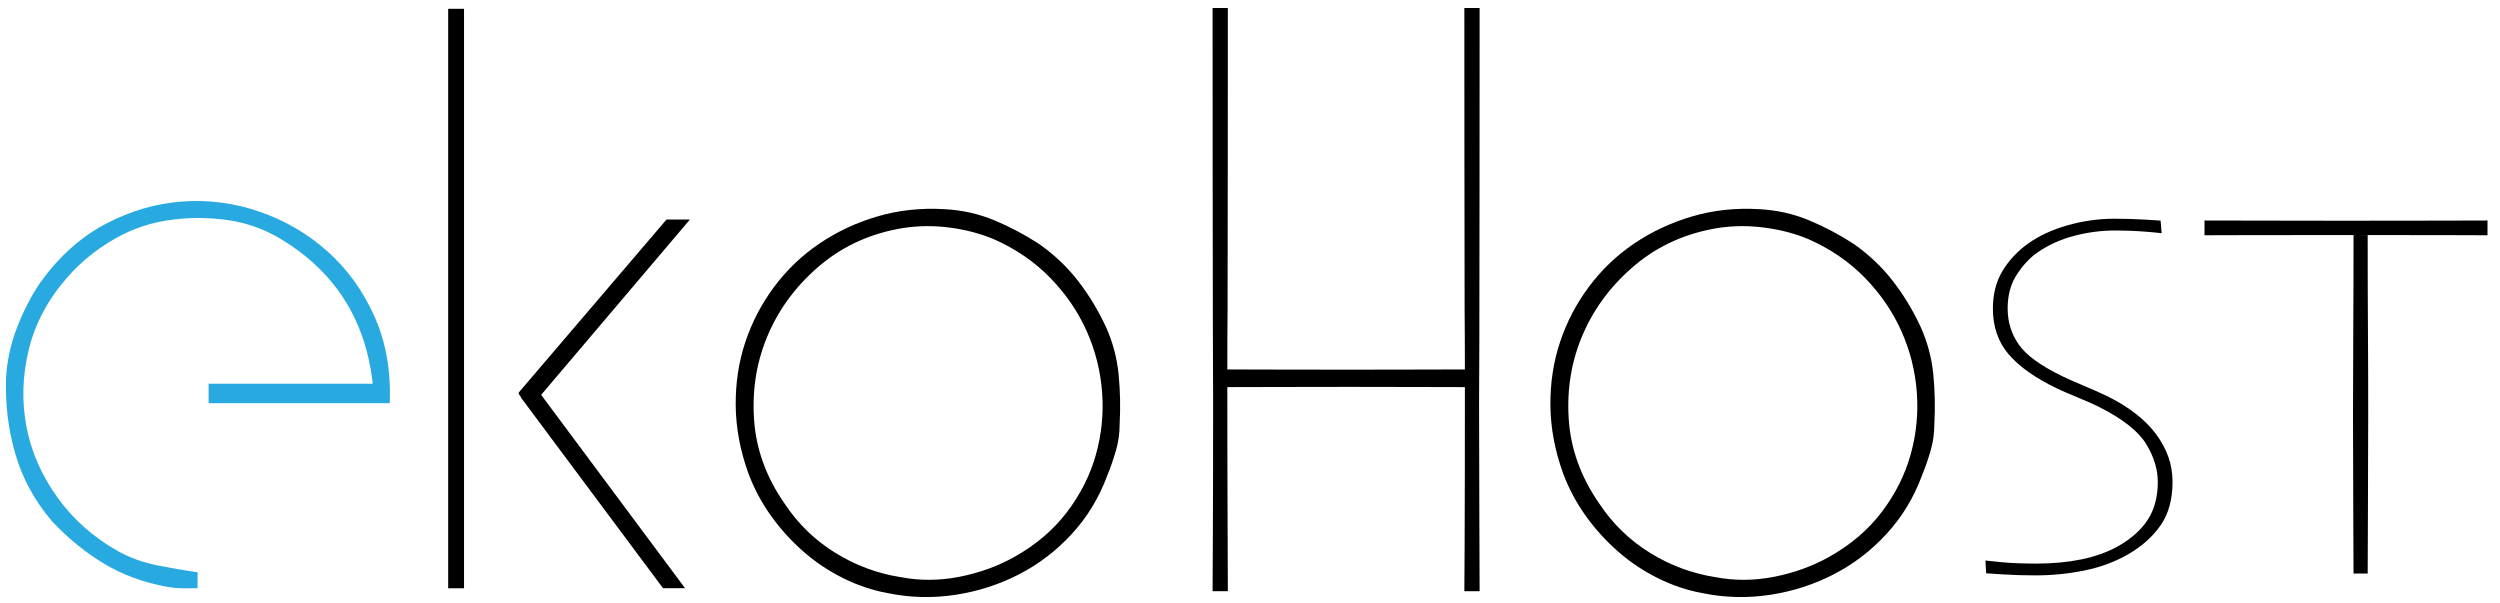
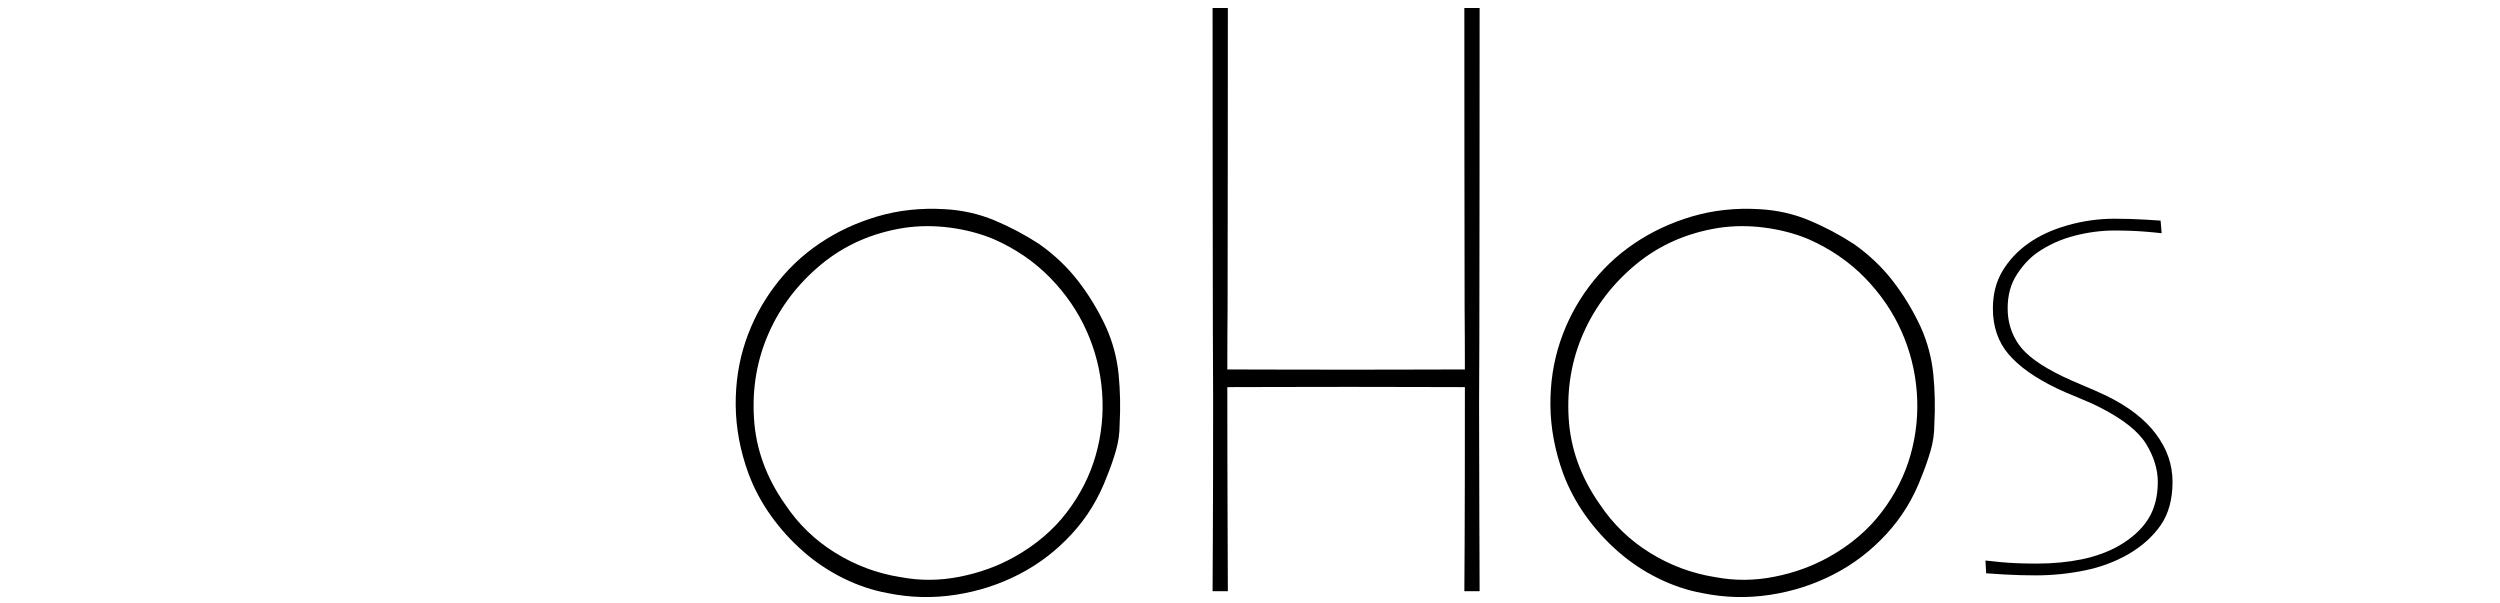
<svg xmlns="http://www.w3.org/2000/svg" id="Layer_1" data-name="Layer 1" width="850" height="205" viewBox="0 0 850 205">
  <g>
-     <path d="m56.85,199.52c-7.95-1.42-15.15-4.05-21.54-7.92-6.4-3.86-12.25-8.63-17.56-14.31-5.93-6.93-10.11-14.58-12.53-22.94-2.43-8.35-3.48-17.03-3.16-26.01.32-5.68,1.57-11.36,3.75-17.03,2.19-5.67,4.84-10.8,7.97-15.37,6.39-8.83,13.81-15.45,22.24-19.87,8.43-4.41,17.12-6.94,26.11-7.57,8.97-.63,17.75.55,26.33,3.55,8.59,2.99,16.24,7.49,22.96,13.48,6.71,6,12.01,13.37,15.92,22.12,3.91,8.75,5.63,18.56,5.16,29.44h-61.58v-6.62h55.72v-.95c-2.66-21.28-13.04-37.36-31.14-48.24-5.47-3.31-11.36-5.44-17.68-6.39-6.33-.94-12.61-1.02-18.85-.24-7.02.79-13.67,2.96-19.9,6.51-6.24,3.55-11.64,7.92-16.15,13.13-6.56,7.41-10.92,15.57-13.11,24.47-2.19,8.91-2.45,17.66-.82,26.25,1.63,8.6,5.15,16.63,10.54,24.13,5.38,7.49,12.29,13.59,20.72,18.33,4.06,2.21,8.43,3.78,13.11,4.73,4.69.94,9.29,1.73,13.82,2.36v5.44h-5.27c-1.49,0-3.16-.15-5.04-.48Z" style="fill: #28aae1;" />
    <g>
-       <path d="m157.77,3v197h-5.39V3h5.39Zm19.89,132.9c-.32-.31-.55-.71-.7-1.18-.61-.63-.77-1.1-.46-1.42l50.1-58.65h7.96l-50.57,59.6,48.93,65.74h-7.49l-47.77-64.09Z" />
      <path d="m301.76,201.65c-5.14-.94-10.18-2.64-15.09-5.08-4.93-2.44-9.45-5.47-13.58-9.1-4.14-3.63-7.81-7.69-11.01-12.18-3.2-4.49-5.73-9.26-7.61-14.31-2.8-7.72-4.25-15.41-4.33-23.06-.08-7.65,1.02-14.86,3.28-21.64,2.26-6.78,5.53-13.05,9.83-18.8,4.29-5.75,9.4-10.64,15.34-14.66,5.94-4.02,12.49-7.1,19.67-9.22,7.18-2.13,14.83-2.96,22.94-2.48,5.94.32,11.56,1.57,16.87,3.78,5.29,2.21,10.38,4.89,15.21,8.04,5.16,3.63,9.56,7.8,13.23,12.53,3.67,4.73,6.83,9.93,9.48,15.61,2.35,5.2,3.78,10.6,4.34,16.2.54,5.6.66,11.23.35,16.91,0,3.15-.43,6.19-1.29,9.1-.85,2.92-1.83,5.72-2.92,8.4-2.81,7.57-6.83,14.19-12.07,19.86-5.22,5.68-11.19,10.25-17.91,13.71-6.72,3.47-13.93,5.8-21.66,6.98-7.73,1.18-15.42.98-23.07-.59Zm4.45-5.43c6.56,1.26,13.23,1.22,20.03-.12,6.79-1.34,12.99-3.58,18.62-6.74,7.33-4.1,13.3-9.18,17.91-15.25,4.61-6.07,7.88-12.57,9.83-19.51,1.95-6.93,2.66-14.03,2.11-21.28-.55-7.25-2.3-14.19-5.27-20.81-2.96-6.62-7.1-12.65-12.41-18.09-5.31-5.44-11.71-9.82-19.2-13.13-4.53-1.89-9.49-3.19-14.87-3.9-5.38-.71-10.65-.67-15.8.12-10.77,1.74-20.1,5.88-27.98,12.41-7.89,6.55-13.83,14.31-17.8,23.3-3.98,8.99-5.67,18.65-5.03,28.97.61,10.32,4.13,20.07,10.53,29.21,4.52,6.78,10.22,12.3,17.1,16.55,6.86,4.26,14.28,7.02,22.23,8.28Z" />
    </g>
  </g>
  <g>
    <path d="m503.07,201h-5.19c0-2.39.03-7.49.09-15.27.06-7.79.09-32.49.09-54.11-1.32,0-6.98-.01-16.98-.04-10-.03-17.43-.04-22.28-.04-7.13,0-15.59.02-25.38.04-9.79.03-15.17.04-16.13.04,0,11.14.03,33,.09,45.58.06,12.58.09,20.52.09,23.81h-5.19c0-2.46.03-8.67.09-18.64.06-9.97.09-25.74.09-47.3,0-6.77-.03-14.99-.09-24.66-.06-9.67-.09-97.57-.09-107.69h5.19c0,6.47-.03,92.48-.09,102.03-.06,9.55-.09,9.84-.09,20.86.9,0,5.69.02,14.38.04,8.68.03,17.79.04,27.31.04,6.41,0,14.16-.01,23.27-.04,9.1-.03,14.38-.04,15.81-.04,0-10.36-.03-10.63-.09-20.82-.06-10.18-.09-96.21-.09-102.08h5.19c0,14.38-.03,103.96-.09,112.77-.06,8.8-.09,16.11-.09,21.92,0,12.46.03,25.25.09,38.36.06,13.12.09,21.53.09,25.25Z" />
    <path d="m578.76,201.65c-5.14-.94-10.18-2.64-15.09-5.08-4.93-2.44-9.45-5.47-13.58-9.1-4.14-3.63-7.81-7.69-11.01-12.18-3.2-4.49-5.73-9.26-7.61-14.31-2.8-7.72-4.25-15.41-4.33-23.06-.08-7.65,1.02-14.86,3.28-21.64,2.26-6.78,5.53-13.05,9.83-18.8,4.29-5.75,9.4-10.64,15.34-14.66,5.94-4.02,12.49-7.1,19.67-9.22,7.18-2.13,14.83-2.96,22.94-2.48,5.94.32,11.56,1.57,16.87,3.78,5.29,2.21,10.38,4.89,15.21,8.04,5.16,3.63,9.56,7.8,13.23,12.53,3.67,4.73,6.83,9.93,9.48,15.61,2.35,5.2,3.78,10.6,4.34,16.2.54,5.6.66,11.23.35,16.91,0,3.15-.43,6.19-1.29,9.1-.85,2.92-1.83,5.72-2.92,8.4-2.81,7.57-6.83,14.19-12.07,19.86-5.22,5.68-11.19,10.25-17.91,13.71-6.72,3.47-13.93,5.8-21.66,6.98-7.73,1.18-15.42.98-23.07-.59Zm4.45-5.43c6.56,1.26,13.23,1.22,20.03-.12,6.79-1.34,12.99-3.58,18.62-6.74,7.33-4.1,13.3-9.18,17.91-15.25,4.61-6.07,7.88-12.57,9.83-19.51,1.95-6.93,2.66-14.03,2.11-21.28-.55-7.25-2.3-14.19-5.27-20.81-2.96-6.62-7.1-12.65-12.41-18.09-5.31-5.44-11.71-9.82-19.2-13.13-4.53-1.89-9.49-3.19-14.87-3.9-5.38-.71-10.65-.67-15.8.12-10.77,1.74-20.1,5.88-27.98,12.41-7.89,6.55-13.83,14.31-17.8,23.3-3.98,8.99-5.67,18.65-5.03,28.97.61,10.32,4.13,20.07,10.53,29.21,4.52,6.78,10.22,12.3,17.1,16.55,6.86,4.26,14.28,7.02,22.23,8.28Z" />
    <path d="m734.66,178.53c2.65-3.82,4-8.77,4-14.7s-1.88-11.19-5.6-16.21c-3.75-5.05-9.44-9.45-16.93-13.08-2.37-1.12-5.01-2.3-7.85-3.48-2.88-1.2-5.28-2.26-7.15-3.17-7.35-3.58-12.16-7.08-14.71-10.7-2.54-3.6-3.82-7.74-3.82-12.3s1.05-8.36,3.13-11.56c2.04-3.14,4.36-5.64,6.91-7.43,3.8-2.63,8.07-4.56,12.68-5.75,4.58-1.18,9.13-1.78,13.5-1.78,3.96,0,7.62.14,10.86.41,2.32.19,4.06.36,5.28.51l-.36-4.29c-.82-.06-2.37-.16-5.2-.33-3.54-.21-7.07-.31-10.5-.31-5.39,0-10.77.76-15.99,2.25-5.2,1.49-9.69,3.57-13.35,6.19-3.59,2.55-6.52,5.68-8.71,9.32-2.17,3.6-3.27,7.9-3.27,12.78,0,6.14,1.78,11.34,5.29,15.48,3.57,4.21,9.1,8.13,16.43,11.65,1.72.83,4.21,1.91,7.4,3.21,3.25,1.32,5.82,2.49,7.64,3.46,7.61,3.89,12.79,8.04,15.39,12.31,2.6,4.27,3.92,8.59,3.92,12.83,0,5.01-1.13,9.3-3.35,12.76-2.21,3.44-5.54,6.45-9.91,8.97-3.67,2.08-7.91,3.62-12.6,4.59-4.66.96-9.78,1.45-15.21,1.45-4.93,0-9.09-.17-12.36-.5-2.27-.23-4-.41-5.17-.54l.24,4.34c1.19.11,3.21.24,6.03.4,3.63.21,7.27.31,10.81.31,5.65,0,11.28-.57,16.73-1.69,5.41-1.11,10.4-2.98,14.84-5.55,4.58-2.67,8.27-5.98,10.96-9.86Z" />
-     <path d="m845.76,79.99c-.9,0-5.2-.01-12.89-.04-7.7-.03-19.25-.04-32.67-.04,0,12.28-.03,23.66-.09,32.13-.06,8.48-.09,18.19-.09,29.15s.03,21.25.09,32.12c.06,10.87.09,18.1.09,21.7h4.81c0-3.59.03-10.93.09-22.01.06-11.08.09-21.92.09-32.52s-.03-19.77-.09-28.03c-.06-8.27-.09-19.78-.09-32.54-11.92,0-33.13.02-41.64.04-8.51.03-13.12.04-13.84.04v-5.02c5.75,0,12.76.02,21.02.04,8.27.03,17.07.04,26.41.04,13.6,0,24.93-.01,34.01-.04,9.07-.03,14-.04,14.78-.04v5.02Z" />
  </g>
</svg>